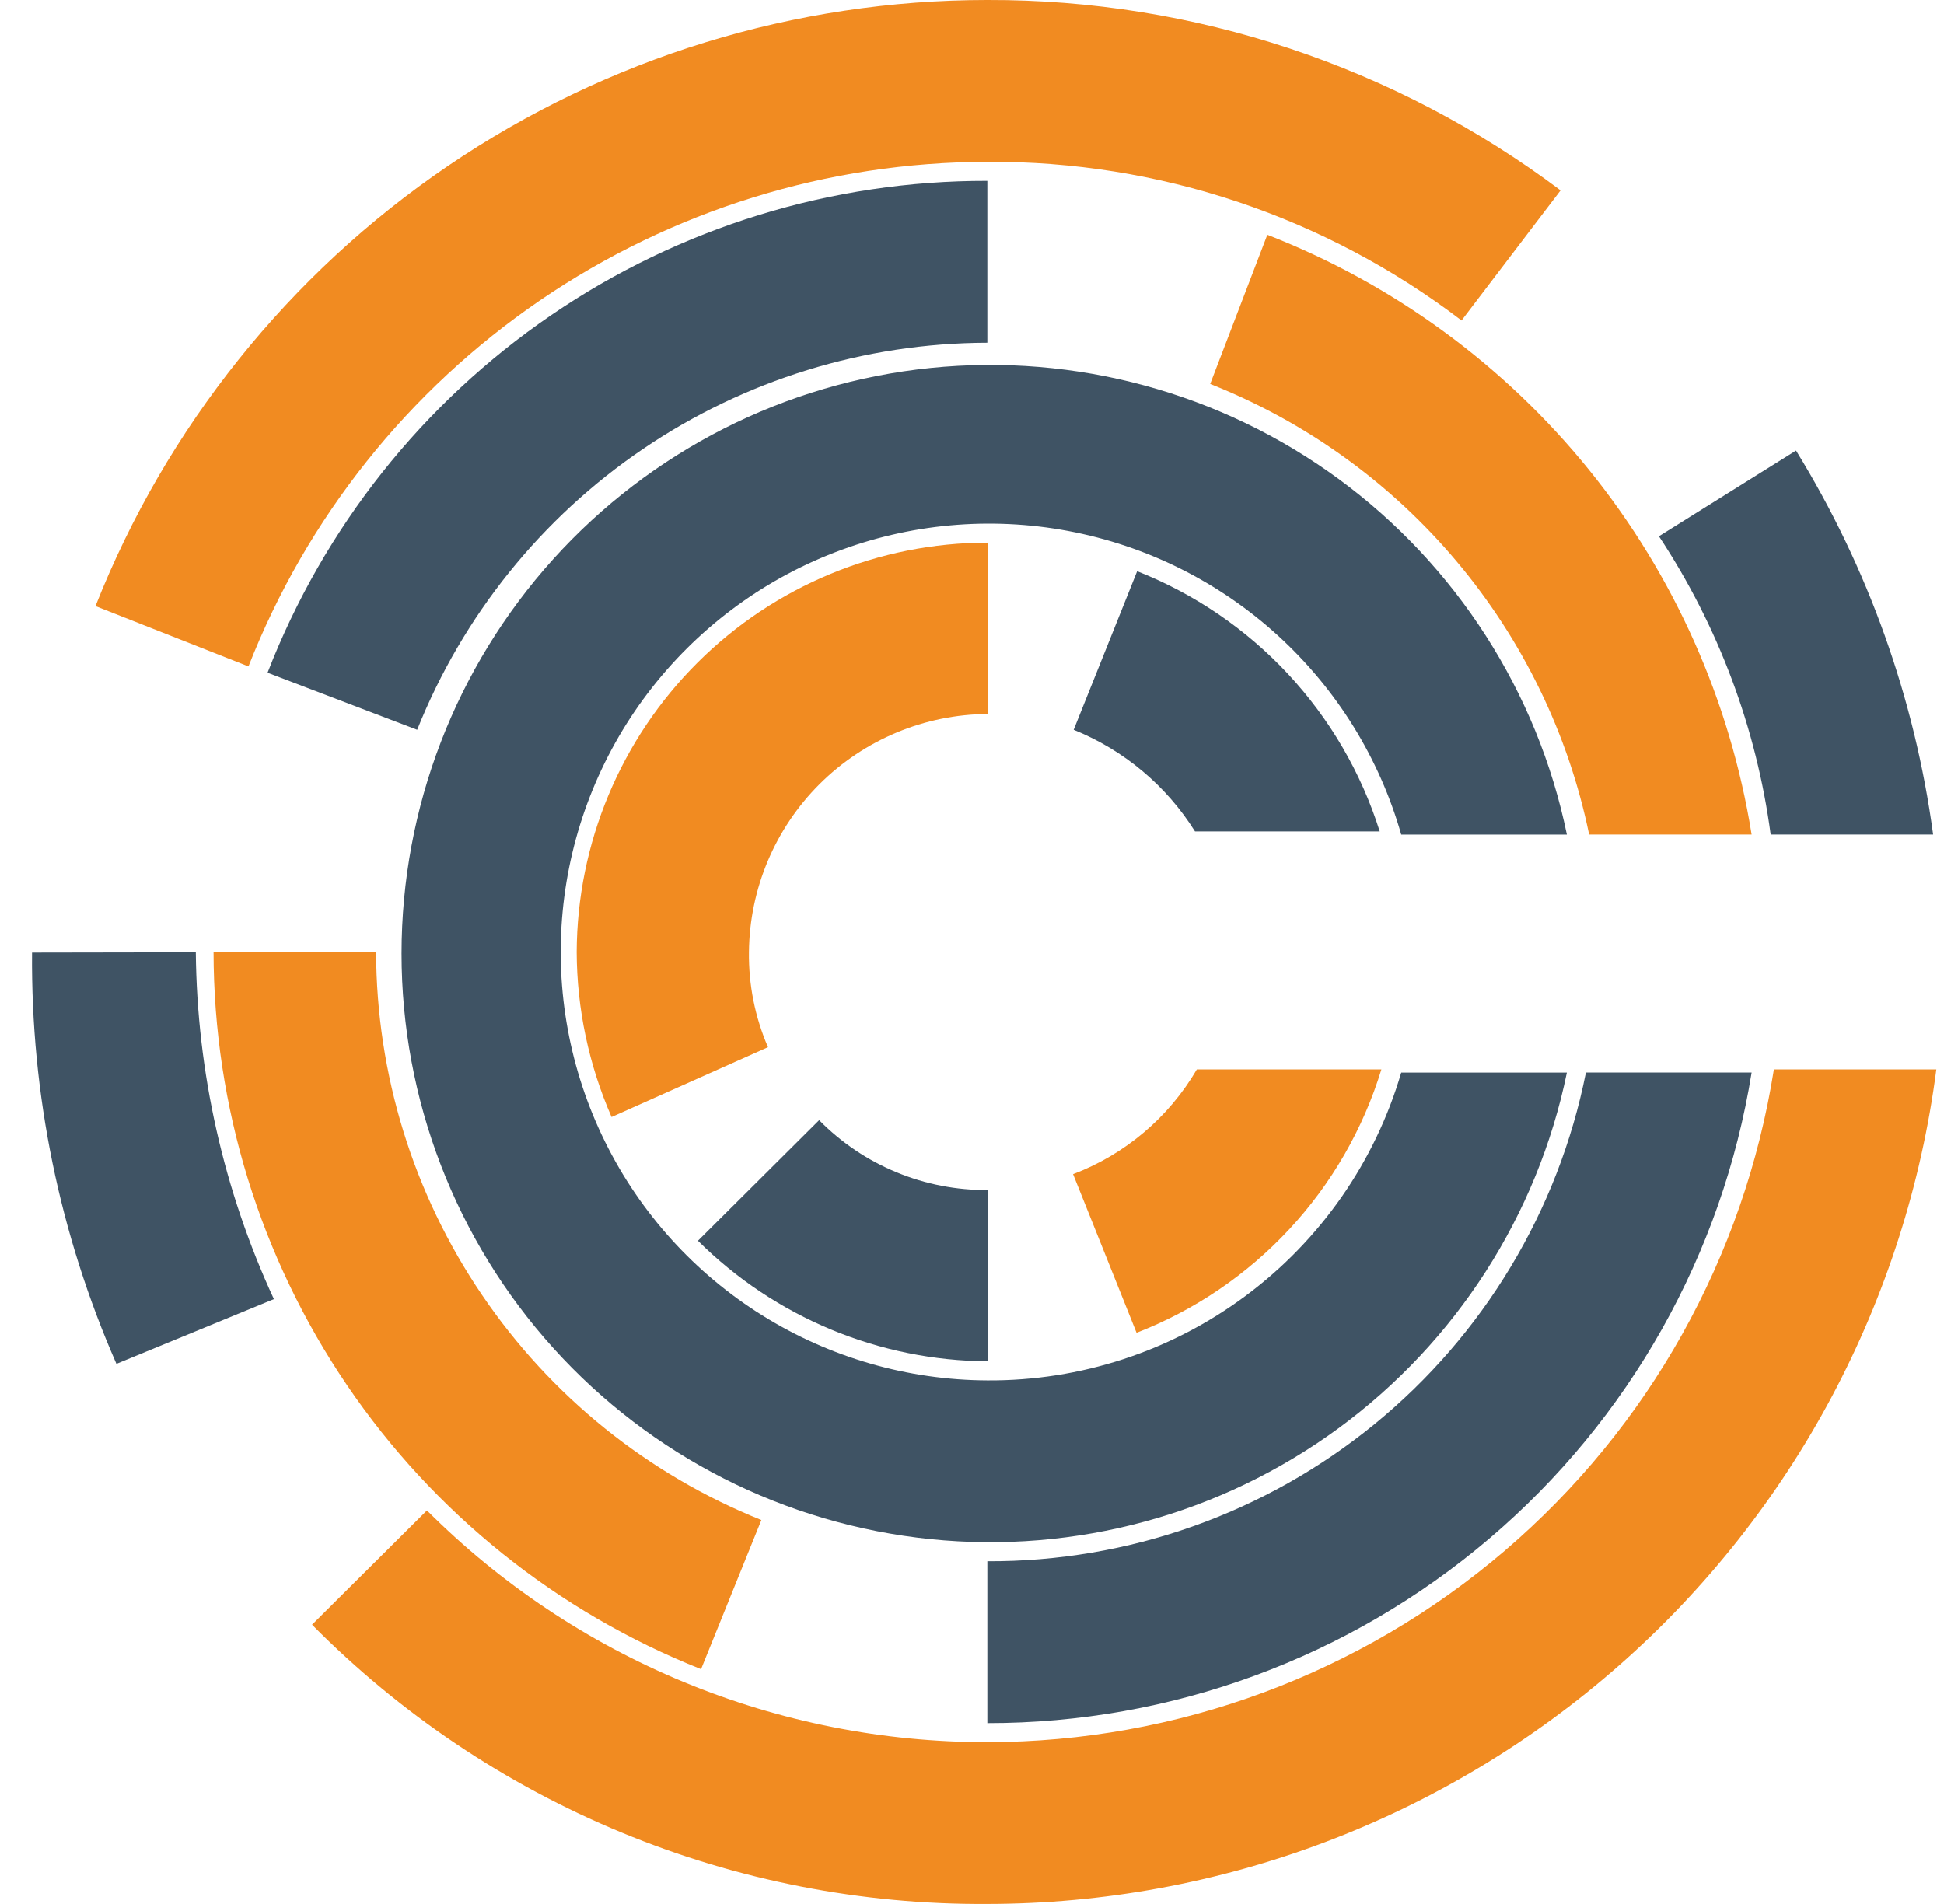
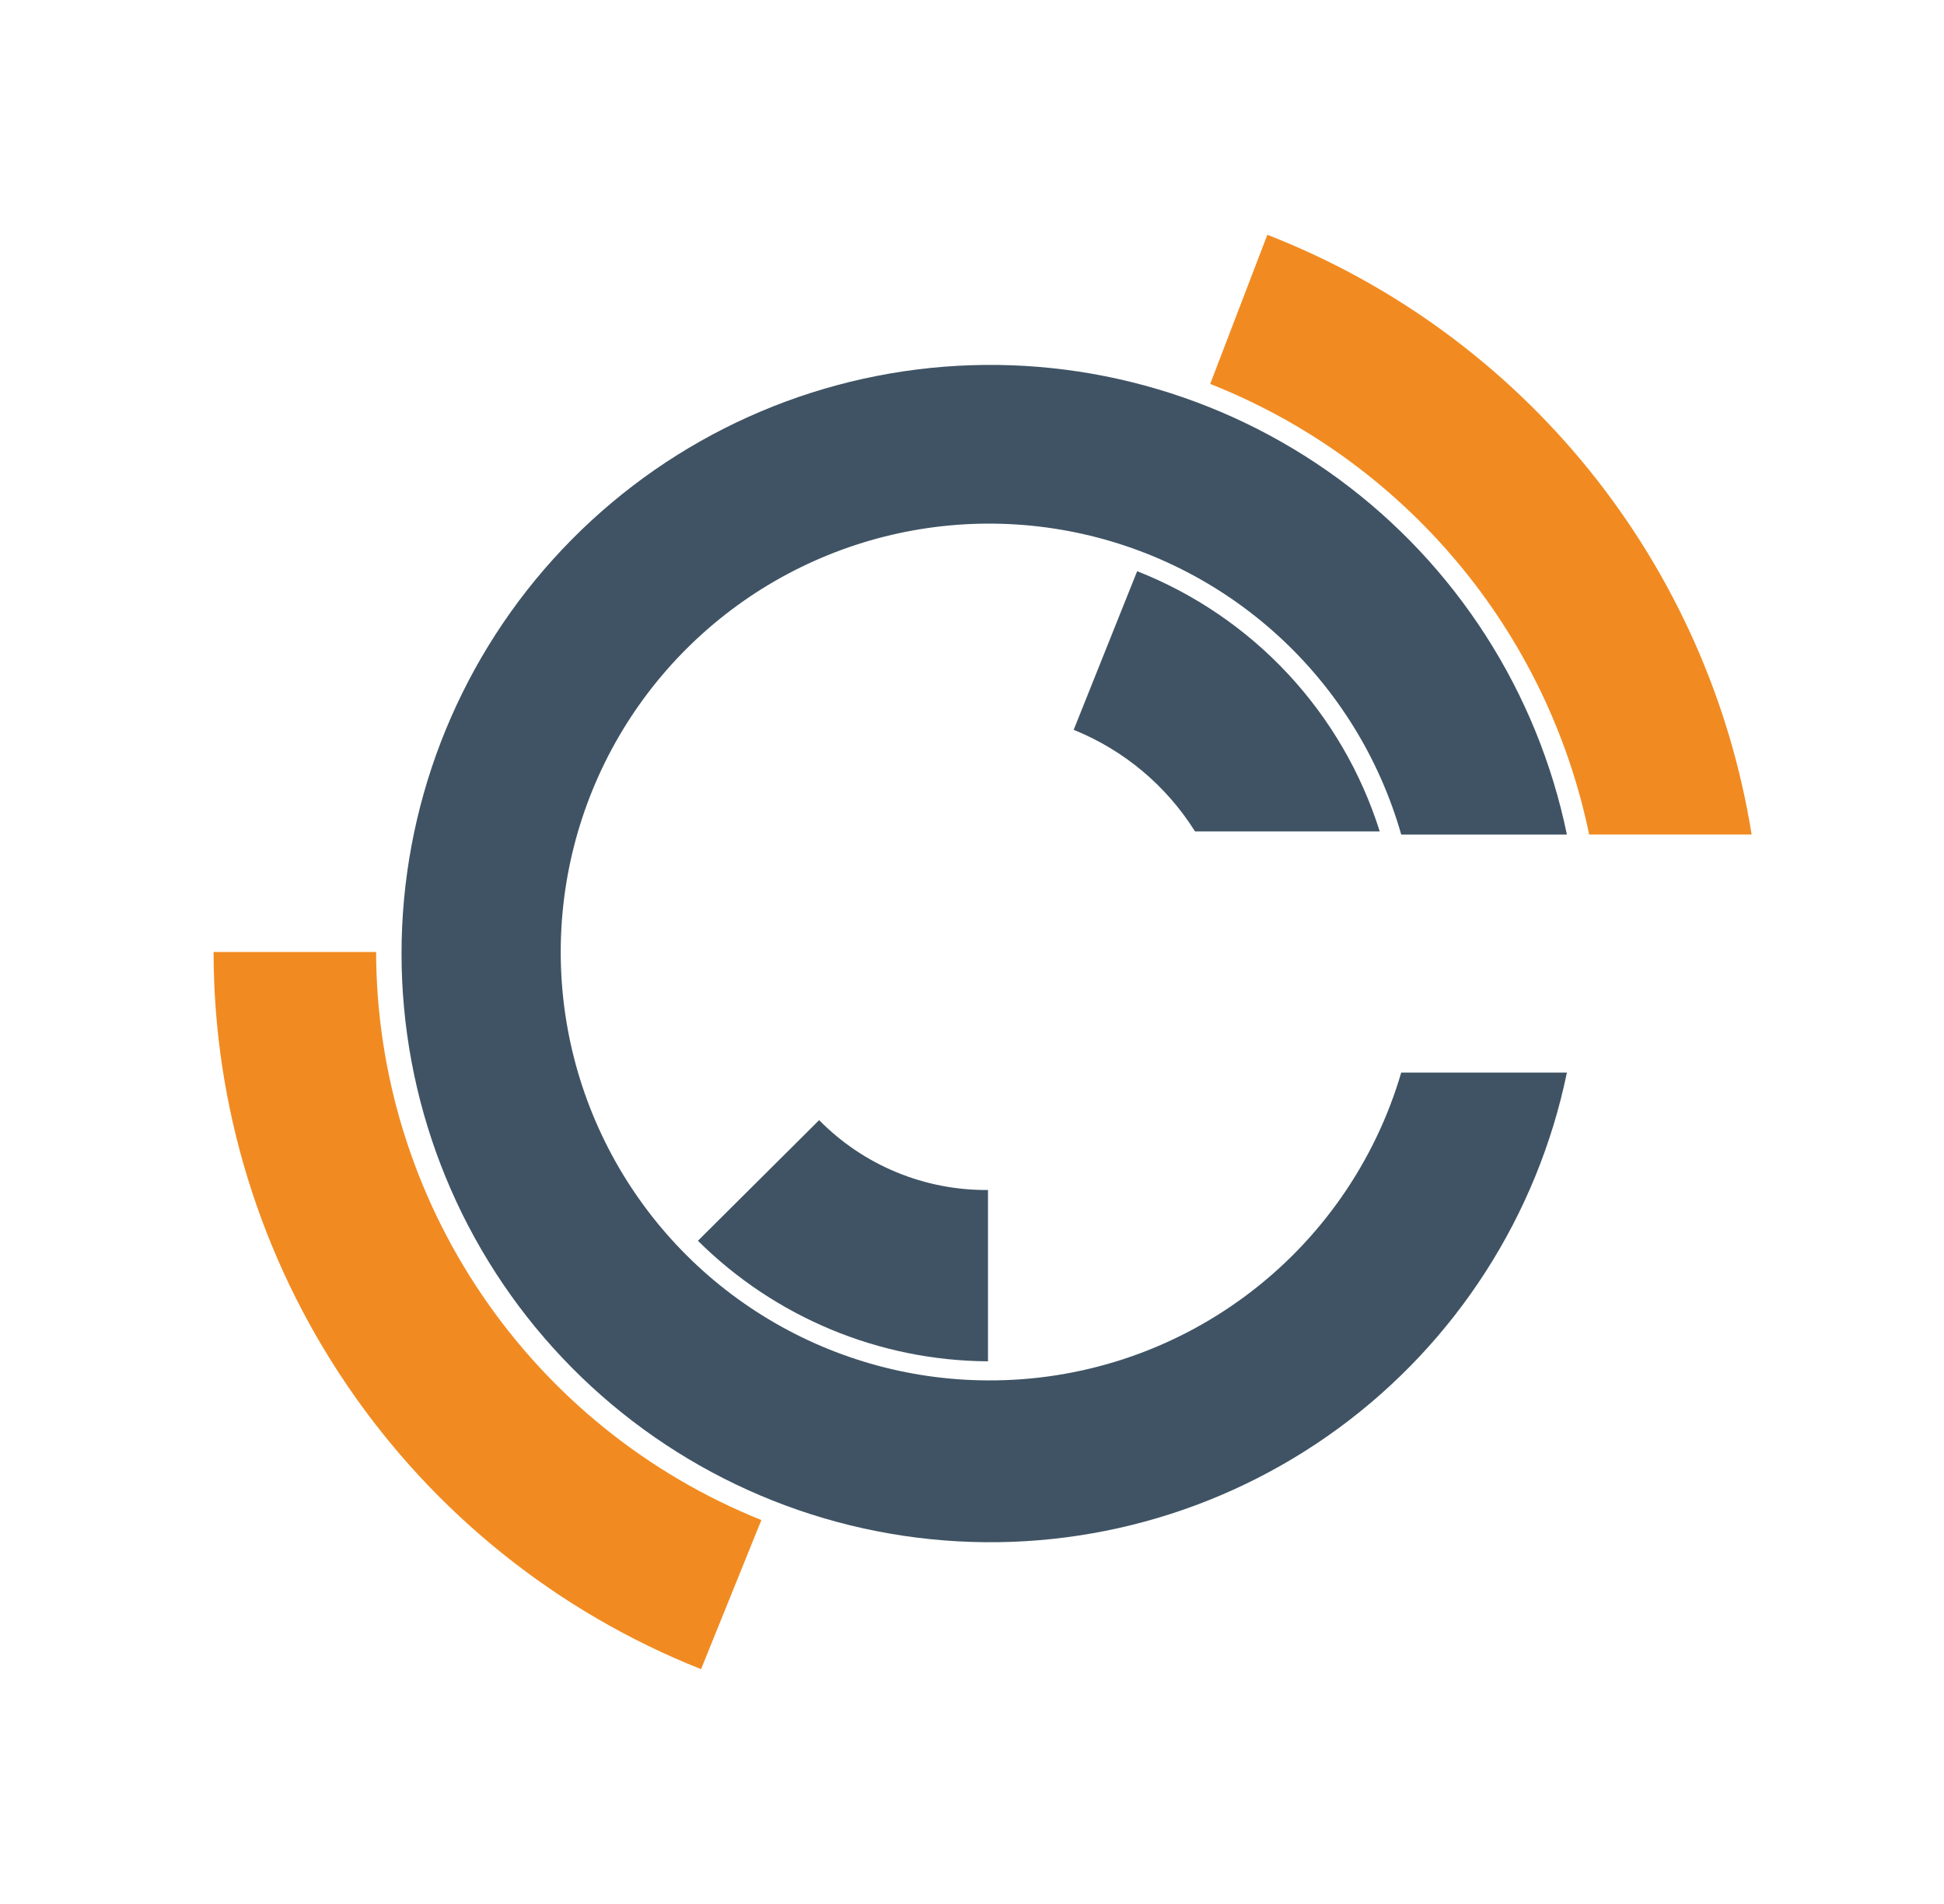
<svg xmlns="http://www.w3.org/2000/svg" width="49" height="48" viewBox="0 0 49 48" fill="none">
  <path d="M17.592 31.28C19.536 33.212 22.162 34.304 24.903 34.319V30C24.112 30.007 23.327 29.855 22.596 29.552C21.864 29.25 21.202 28.803 20.647 28.239L17.592 31.28ZM28.663 14.4L27.063 18.399C28.327 18.909 29.397 19.805 30.121 20.96H34.777C34.311 19.48 33.52 18.123 32.463 16.988C31.405 15.853 30.106 14.969 28.663 14.4Z" fill="#3F5364" />
-   <path d="M14.536 24C14.541 25.432 14.841 26.848 15.415 28.16L19.358 26.4C19.03 25.642 18.867 24.825 18.878 24C18.893 22.41 19.532 20.891 20.657 19.768C21.783 18.646 23.304 18.011 24.893 18V13.68C22.153 13.681 19.525 14.768 17.584 16.702C15.643 18.636 14.547 21.26 14.536 24ZM27.048 29.6L28.648 33.6C30.112 33.032 31.428 32.14 32.497 30.99C33.566 29.84 34.36 28.462 34.819 26.96H30.168C29.459 28.17 28.359 29.102 27.048 29.6Z" fill="#F18B21" />
  <path d="M24.888 34.8C22.881 34.792 20.917 34.224 19.215 33.162C17.512 32.1 16.14 30.584 15.251 28.785C14.362 26.986 13.992 24.975 14.182 22.978C14.372 20.98 15.114 19.075 16.326 17.476C17.539 15.877 19.172 14.647 21.044 13.925C22.916 13.202 24.952 13.016 26.925 13.386C28.897 13.756 30.727 14.668 32.209 16.02C33.692 17.372 34.769 19.11 35.319 21.04H39.495C38.752 17.441 36.7 14.245 33.737 12.072C30.773 9.899 27.109 8.903 23.453 9.276C19.797 9.649 16.41 11.366 13.947 14.093C11.484 16.821 10.121 20.365 10.121 24.04C10.121 27.715 11.484 31.259 13.947 33.986C16.41 36.713 19.797 38.43 23.453 38.803C27.109 39.177 30.773 38.18 33.737 36.007C36.7 33.834 38.752 30.639 39.495 27.04H35.319C34.659 29.291 33.284 31.265 31.402 32.665C29.52 34.066 27.233 34.815 24.888 34.8Z" fill="#3F5364" />
-   <path d="M24.887 8.64V4.56C20.965 4.552 17.131 5.732 13.892 7.945C10.653 10.159 8.161 13.302 6.744 16.959L10.515 18.399C11.663 15.524 13.645 13.058 16.207 11.319C18.768 9.579 21.791 8.647 24.887 8.64ZM24.887 39.36V43.44C29.524 43.443 34.01 41.794 37.54 38.788C41.071 35.782 43.414 31.617 44.151 27.039H39.975C39.279 30.524 37.394 33.659 34.642 35.906C31.889 38.154 28.441 39.375 24.887 39.36Z" fill="#3F5364" />
  <path d="M40.056 21.039H44.151C43.612 17.673 42.201 14.507 40.06 11.854C37.918 9.202 35.12 7.156 31.944 5.919L30.504 9.679C32.913 10.632 35.048 12.169 36.715 14.152C38.383 16.135 39.531 18.502 40.056 21.039ZM9.48 24H5.383C5.387 27.897 6.56 31.703 8.751 34.927C10.941 38.15 14.049 40.642 17.671 42.08L19.191 38.321C16.33 37.172 13.878 35.196 12.148 32.644C10.417 30.093 9.488 27.083 9.48 24Z" fill="#F18B21" />
-   <path d="M44.631 21.039H48.726C48.263 17.606 47.086 14.309 45.27 11.359L41.815 13.519C43.31 15.78 44.273 18.352 44.631 21.039ZM0.808 24.015C0.777 27.583 1.502 31.116 2.935 34.383L6.904 32.751C5.636 30.009 4.965 27.029 4.936 24.008" fill="#3F5364" />
-   <path d="M24.888 43.92C22.265 43.923 19.667 43.409 17.243 42.407C14.818 41.405 12.616 39.934 10.761 38.079L7.865 40.959C10.091 43.208 12.743 44.989 15.666 46.198C18.589 47.407 21.725 48.02 24.888 47.999C30.75 47.994 36.409 45.857 40.811 41.985C45.212 38.114 48.054 32.773 48.807 26.96H44.712C43.967 31.684 41.561 35.987 37.927 39.096C34.294 42.204 29.67 43.915 24.888 43.92ZM24.888 4.08C29.205 4.054 33.408 5.461 36.84 8.079L39.336 4.8C35.171 1.67 30.098 -0.015 24.888 0C20.041 -0.001 15.305 1.456 11.296 4.18C7.287 6.905 4.19 10.772 2.407 15.279L6.263 16.8C7.731 13.055 10.293 9.838 13.615 7.57C16.937 5.301 20.865 4.085 24.888 4.08Z" fill="#F18B21" />
</svg>